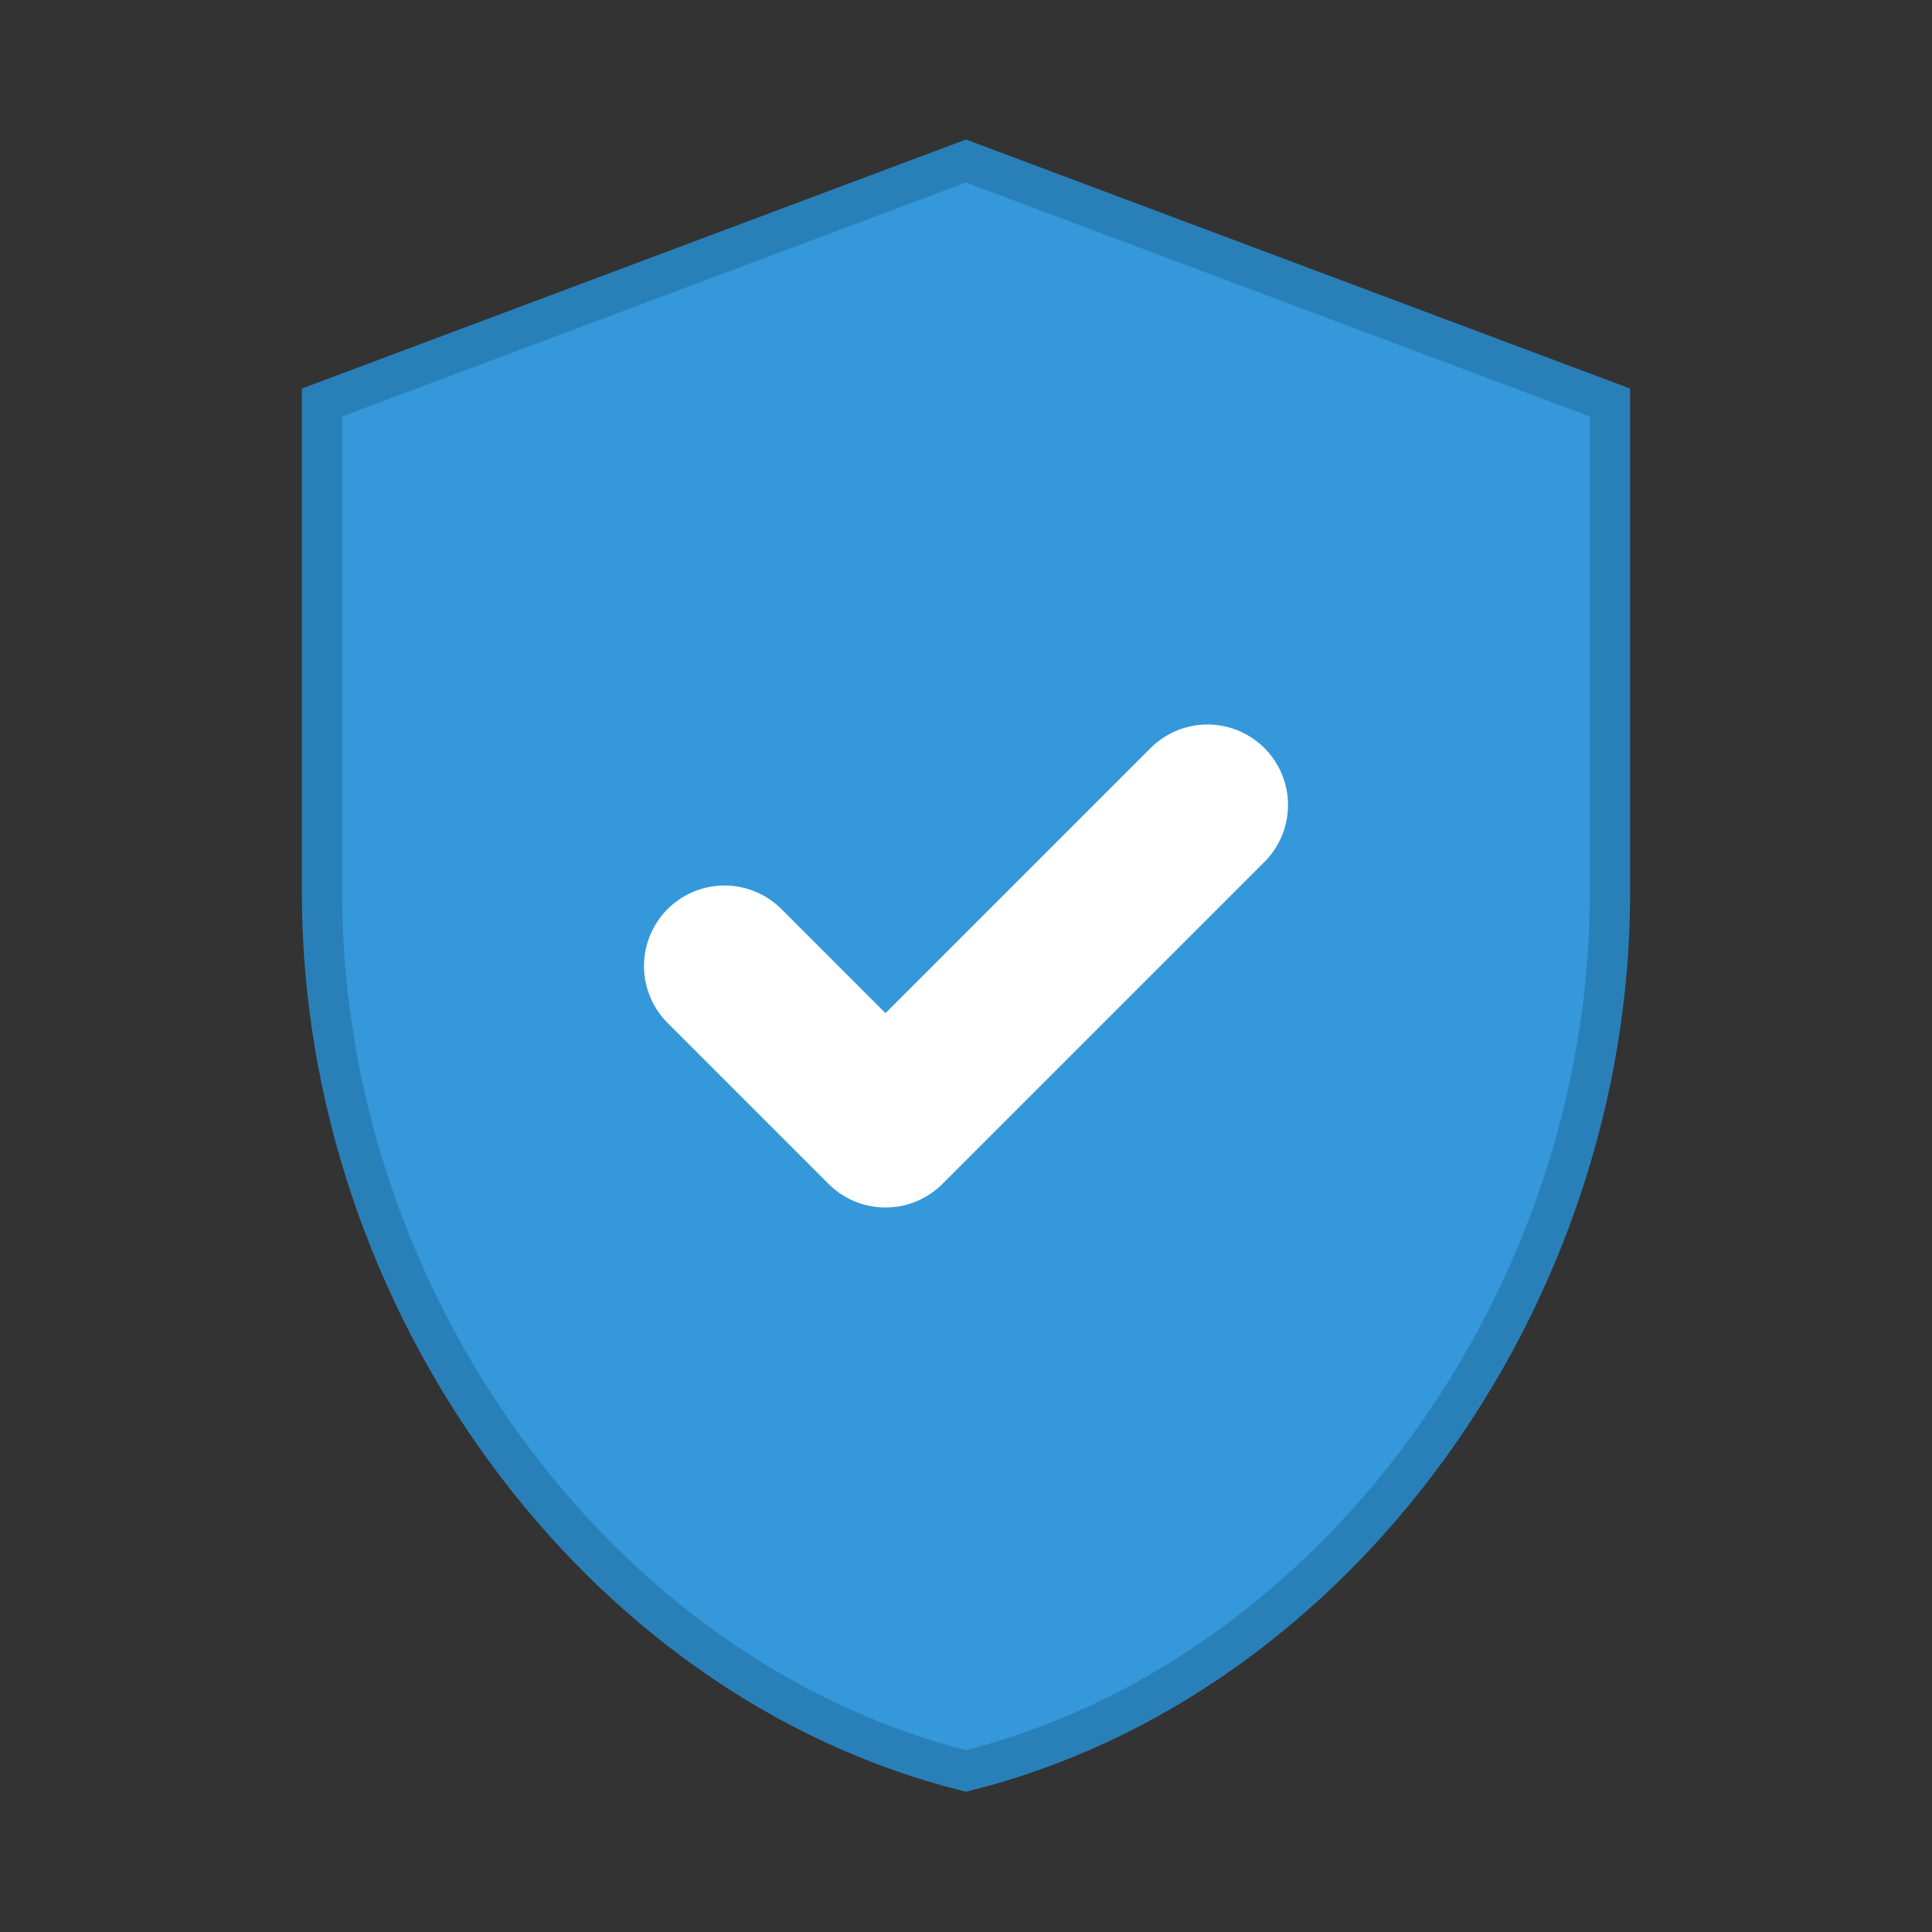
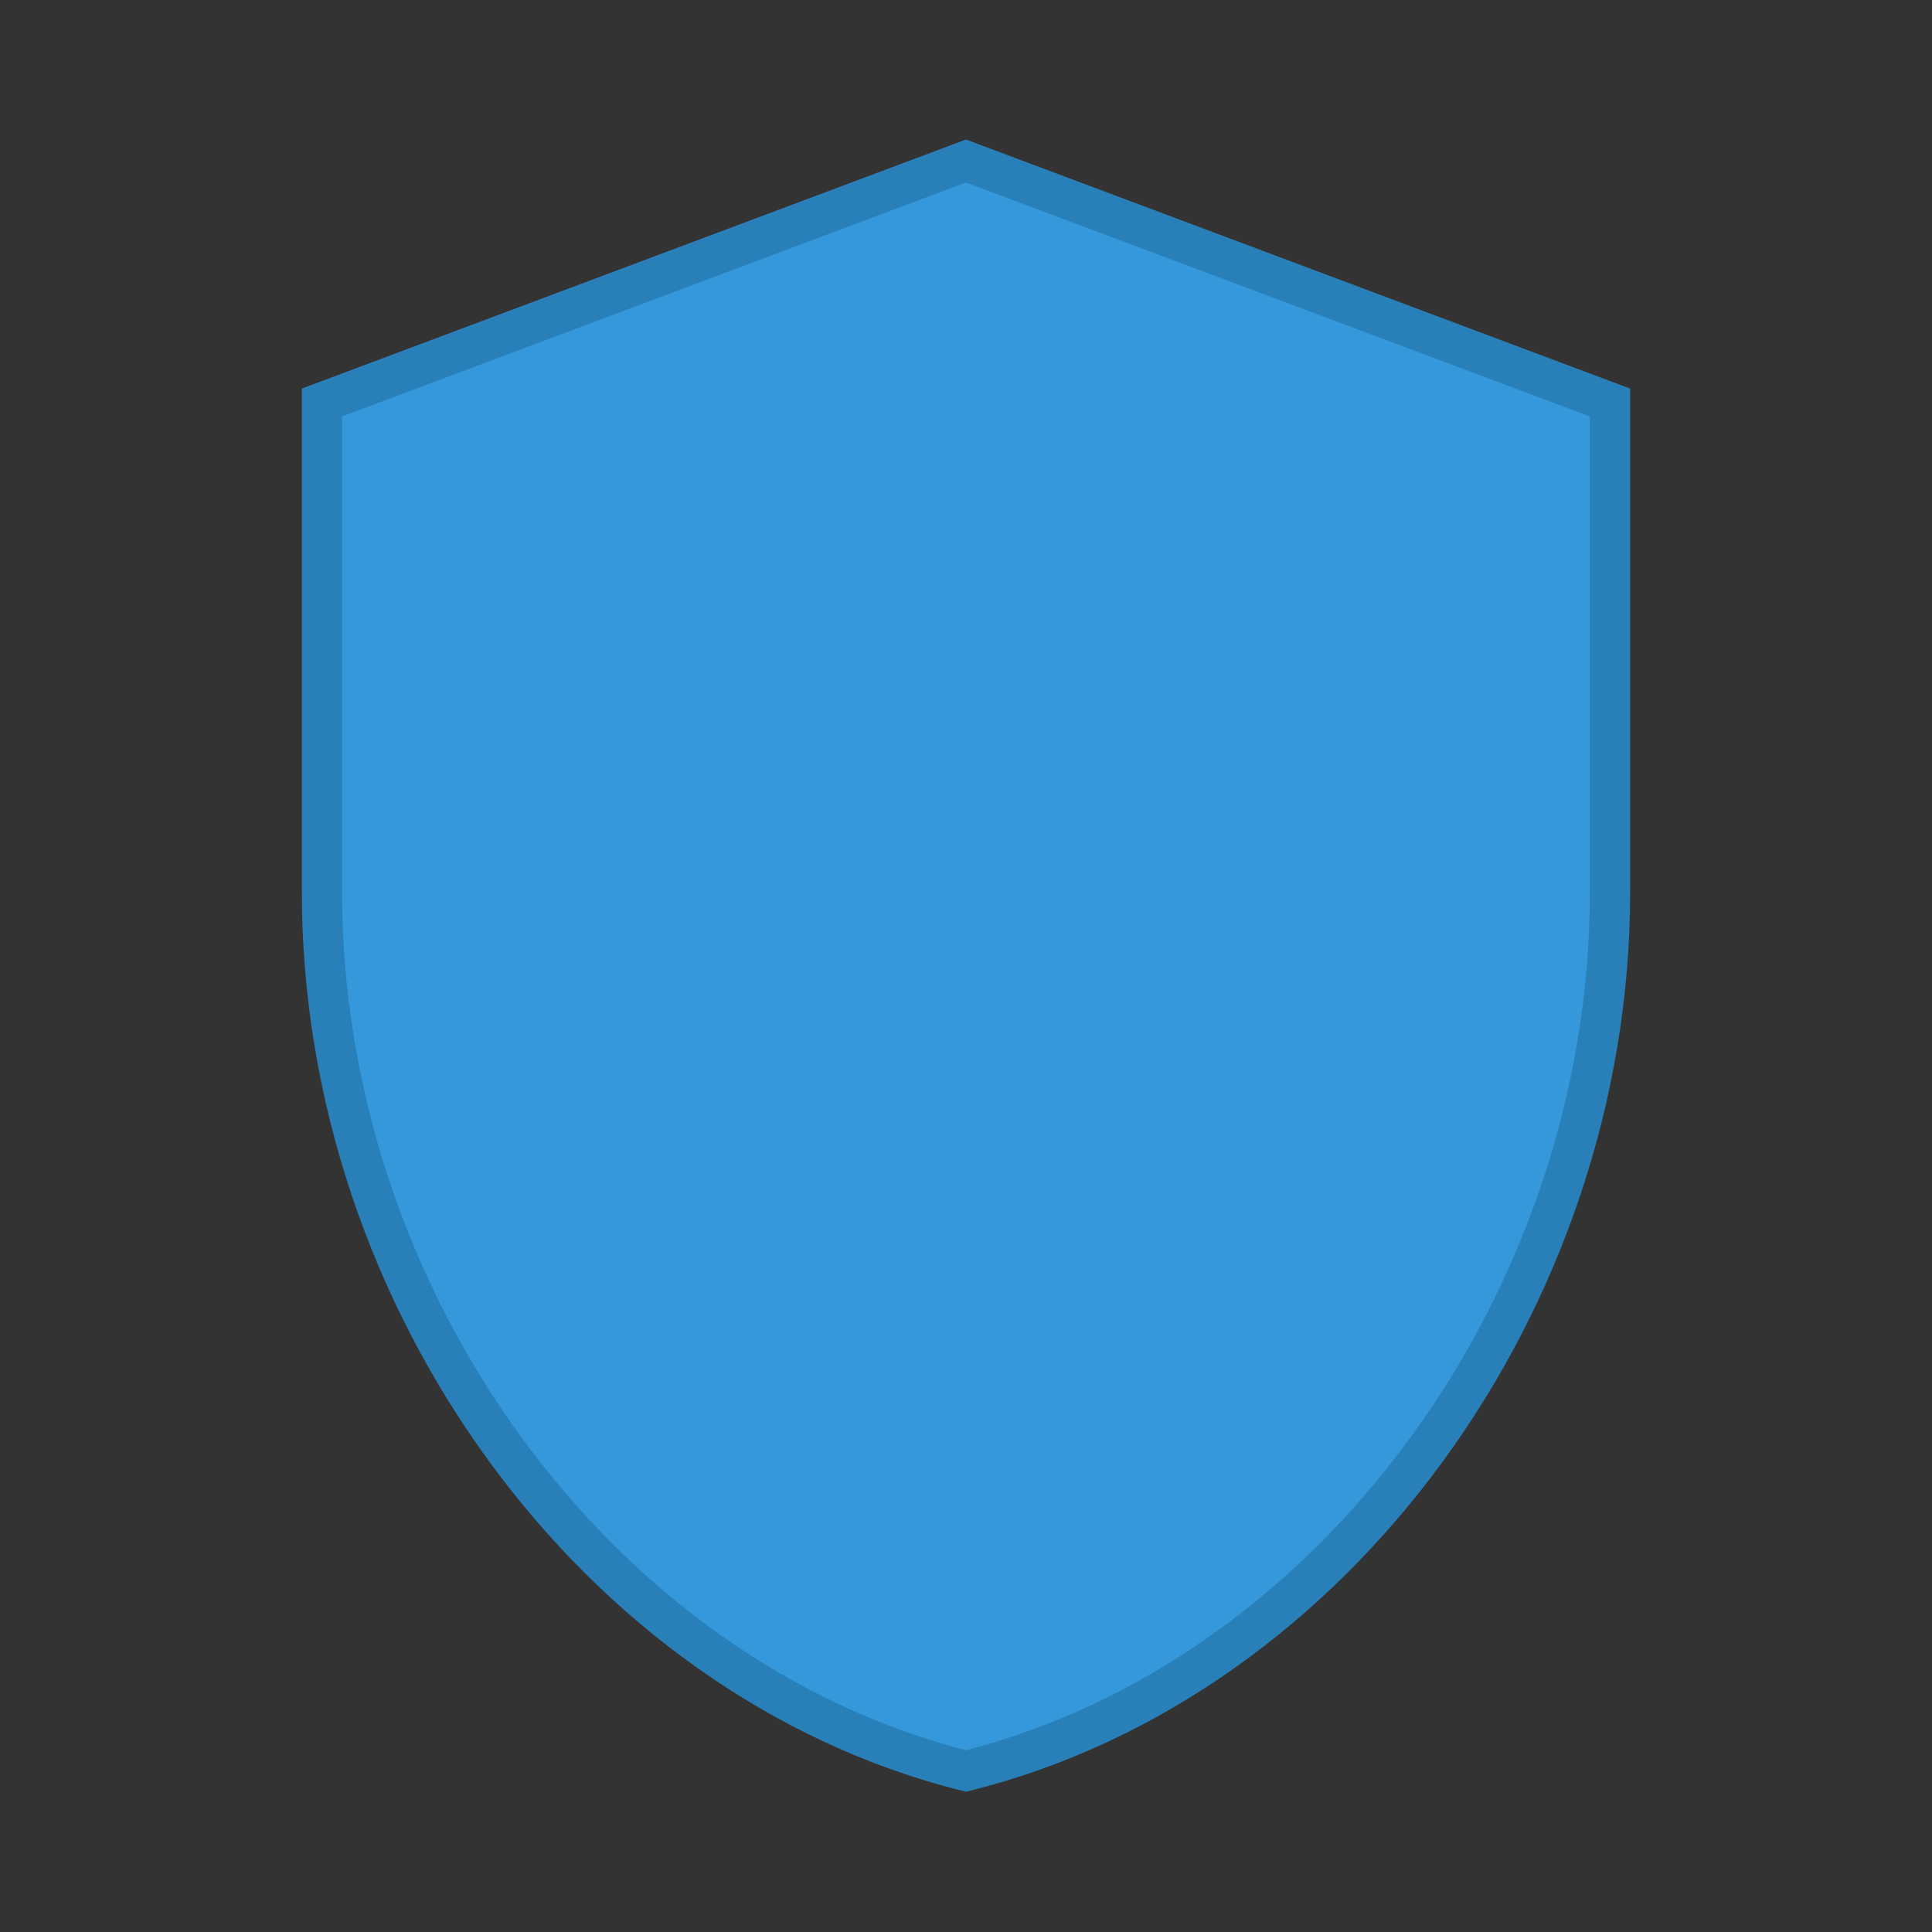
<svg xmlns="http://www.w3.org/2000/svg" viewBox="0 0 24 24">
  <rect x="0" y="0" width="24" height="24" fill="#333333" stroke="none" />
-   <path d="M12 2L4 5v6.09c0 5.05 3.41 9.76 8 10.91 4.59-1.15 8-5.86 8-10.91V5l-8-3z" fill="#3498db" stroke="#2980b9" stroke-width="0.5" />
-   <path d="M9 12l2 2 4-4" fill="none" stroke="#ffffff" stroke-width="2" stroke-linecap="round" stroke-linejoin="round" />
+   <path d="M12 2L4 5v6.09c0 5.05 3.41 9.76 8 10.91 4.59-1.15 8-5.86 8-10.91V5z" fill="#3498db" stroke="#2980b9" stroke-width="0.5" />
</svg>